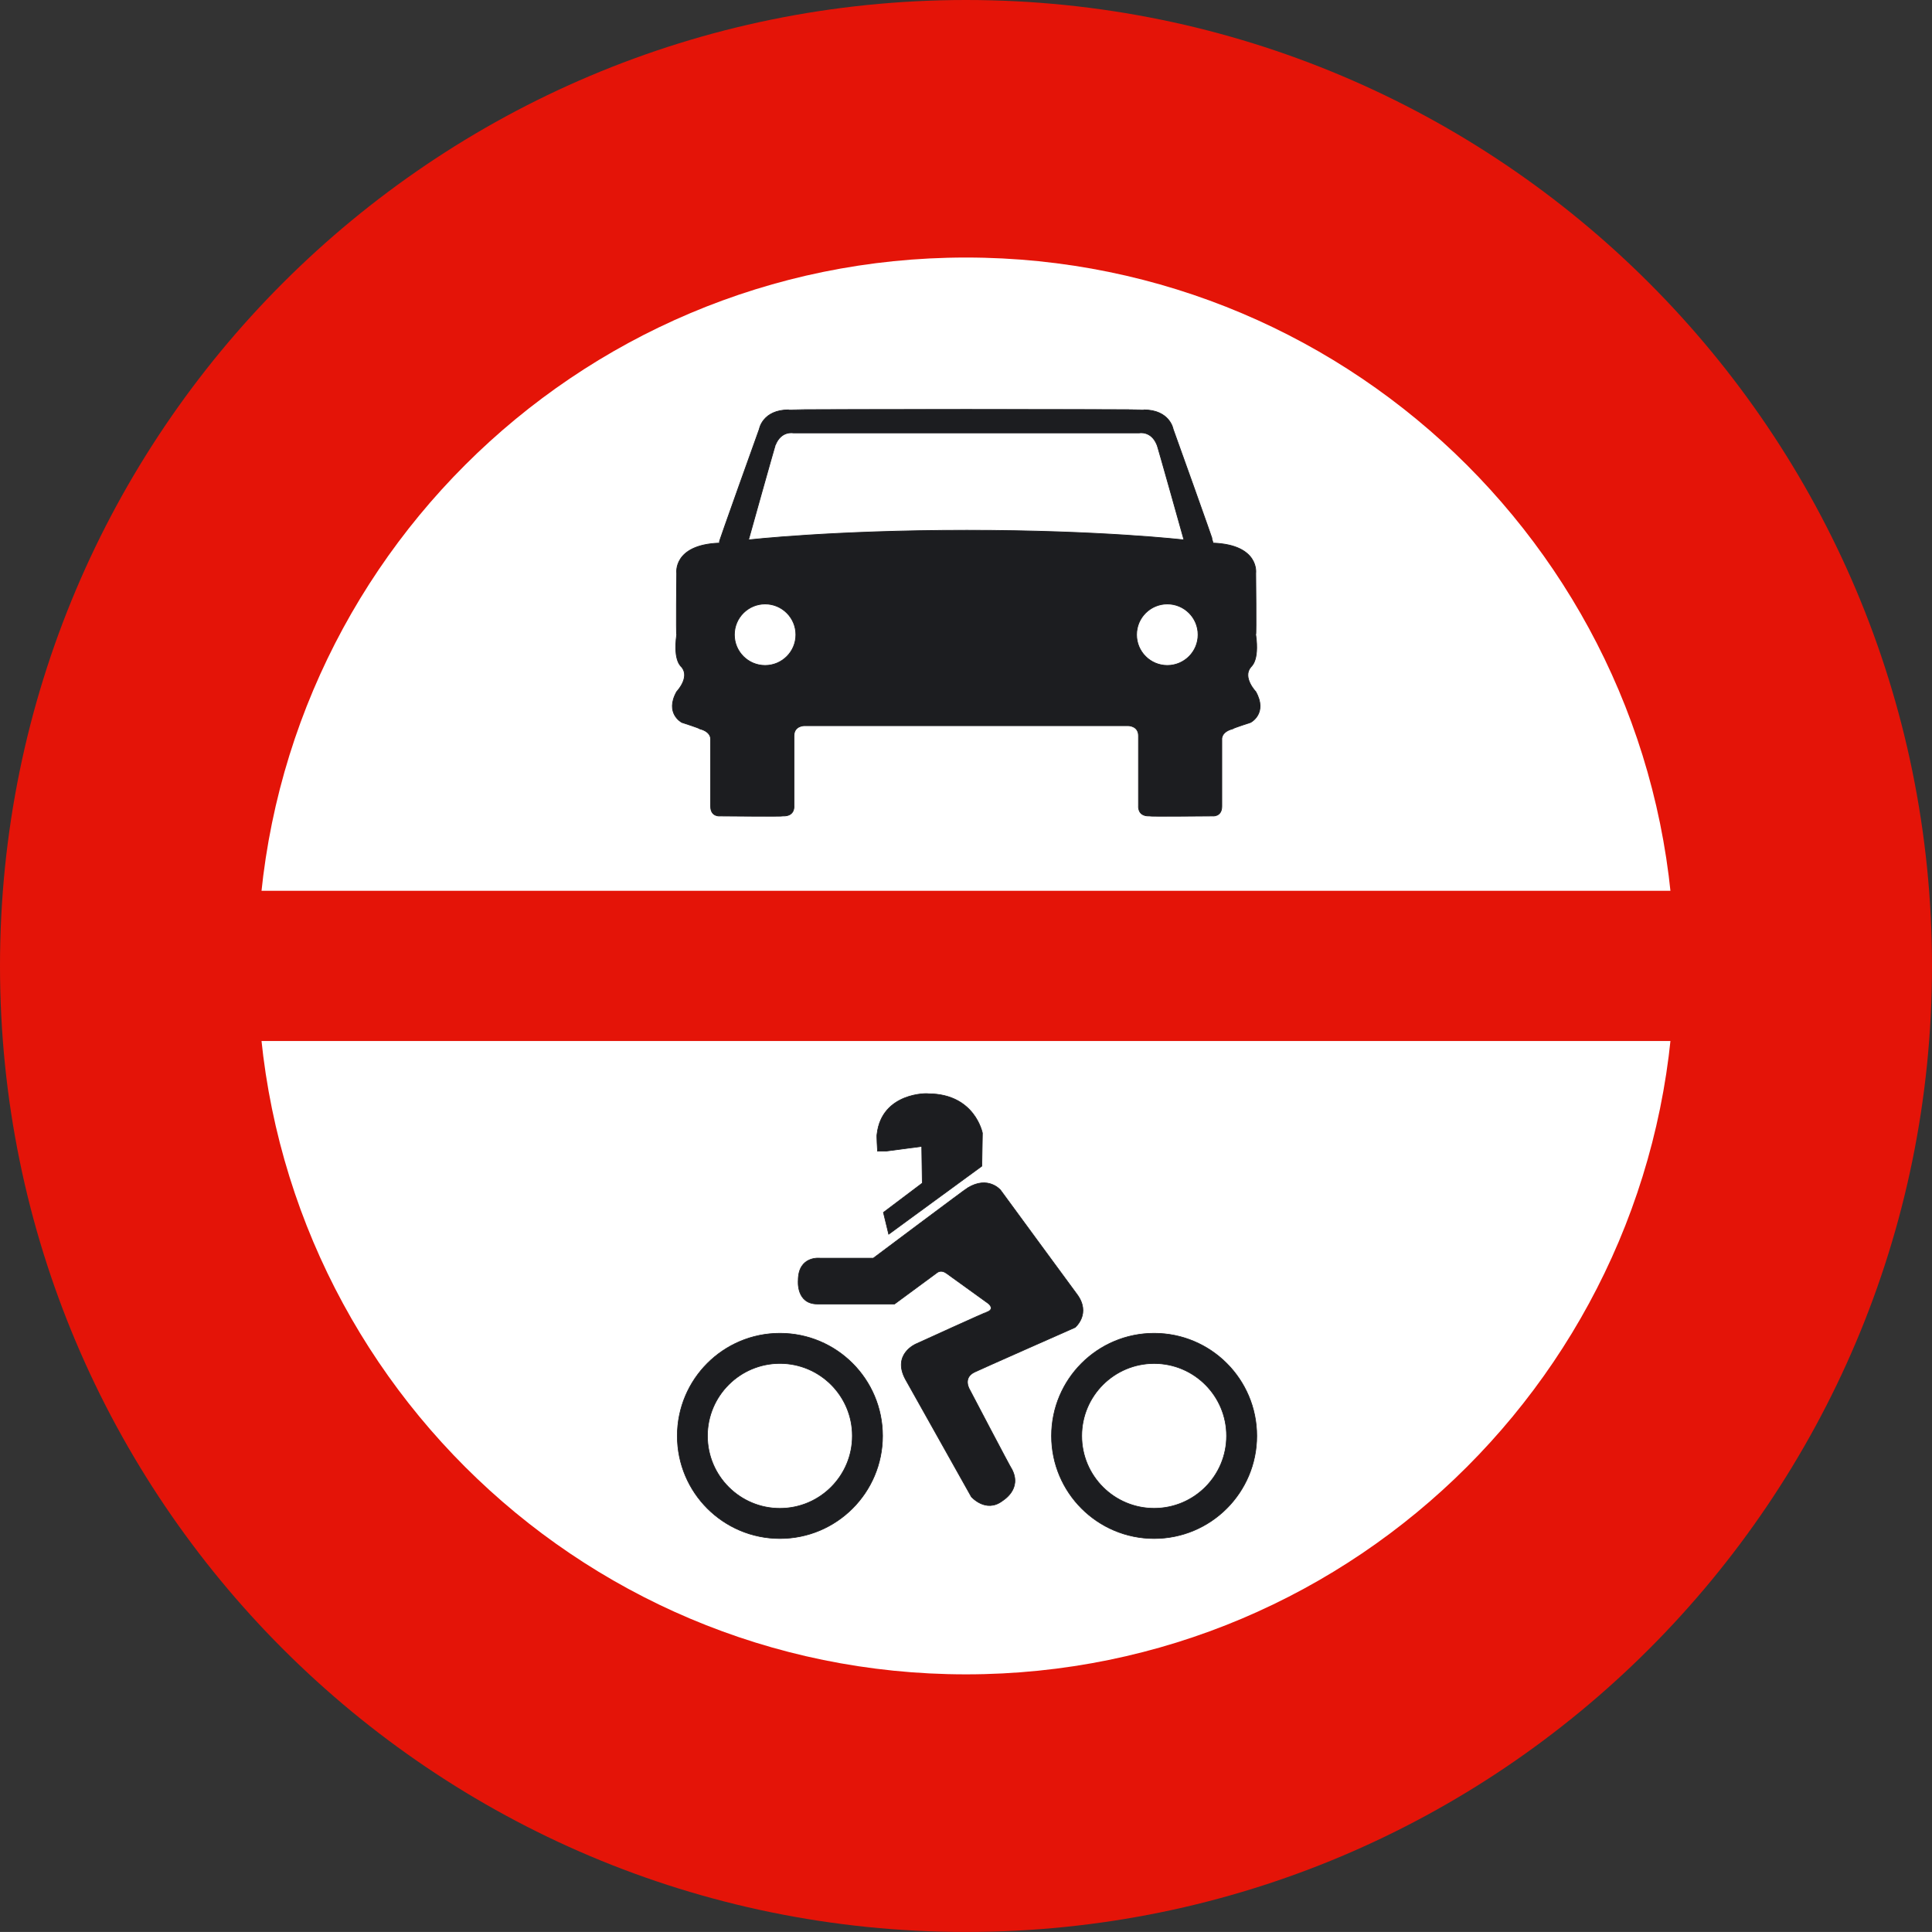
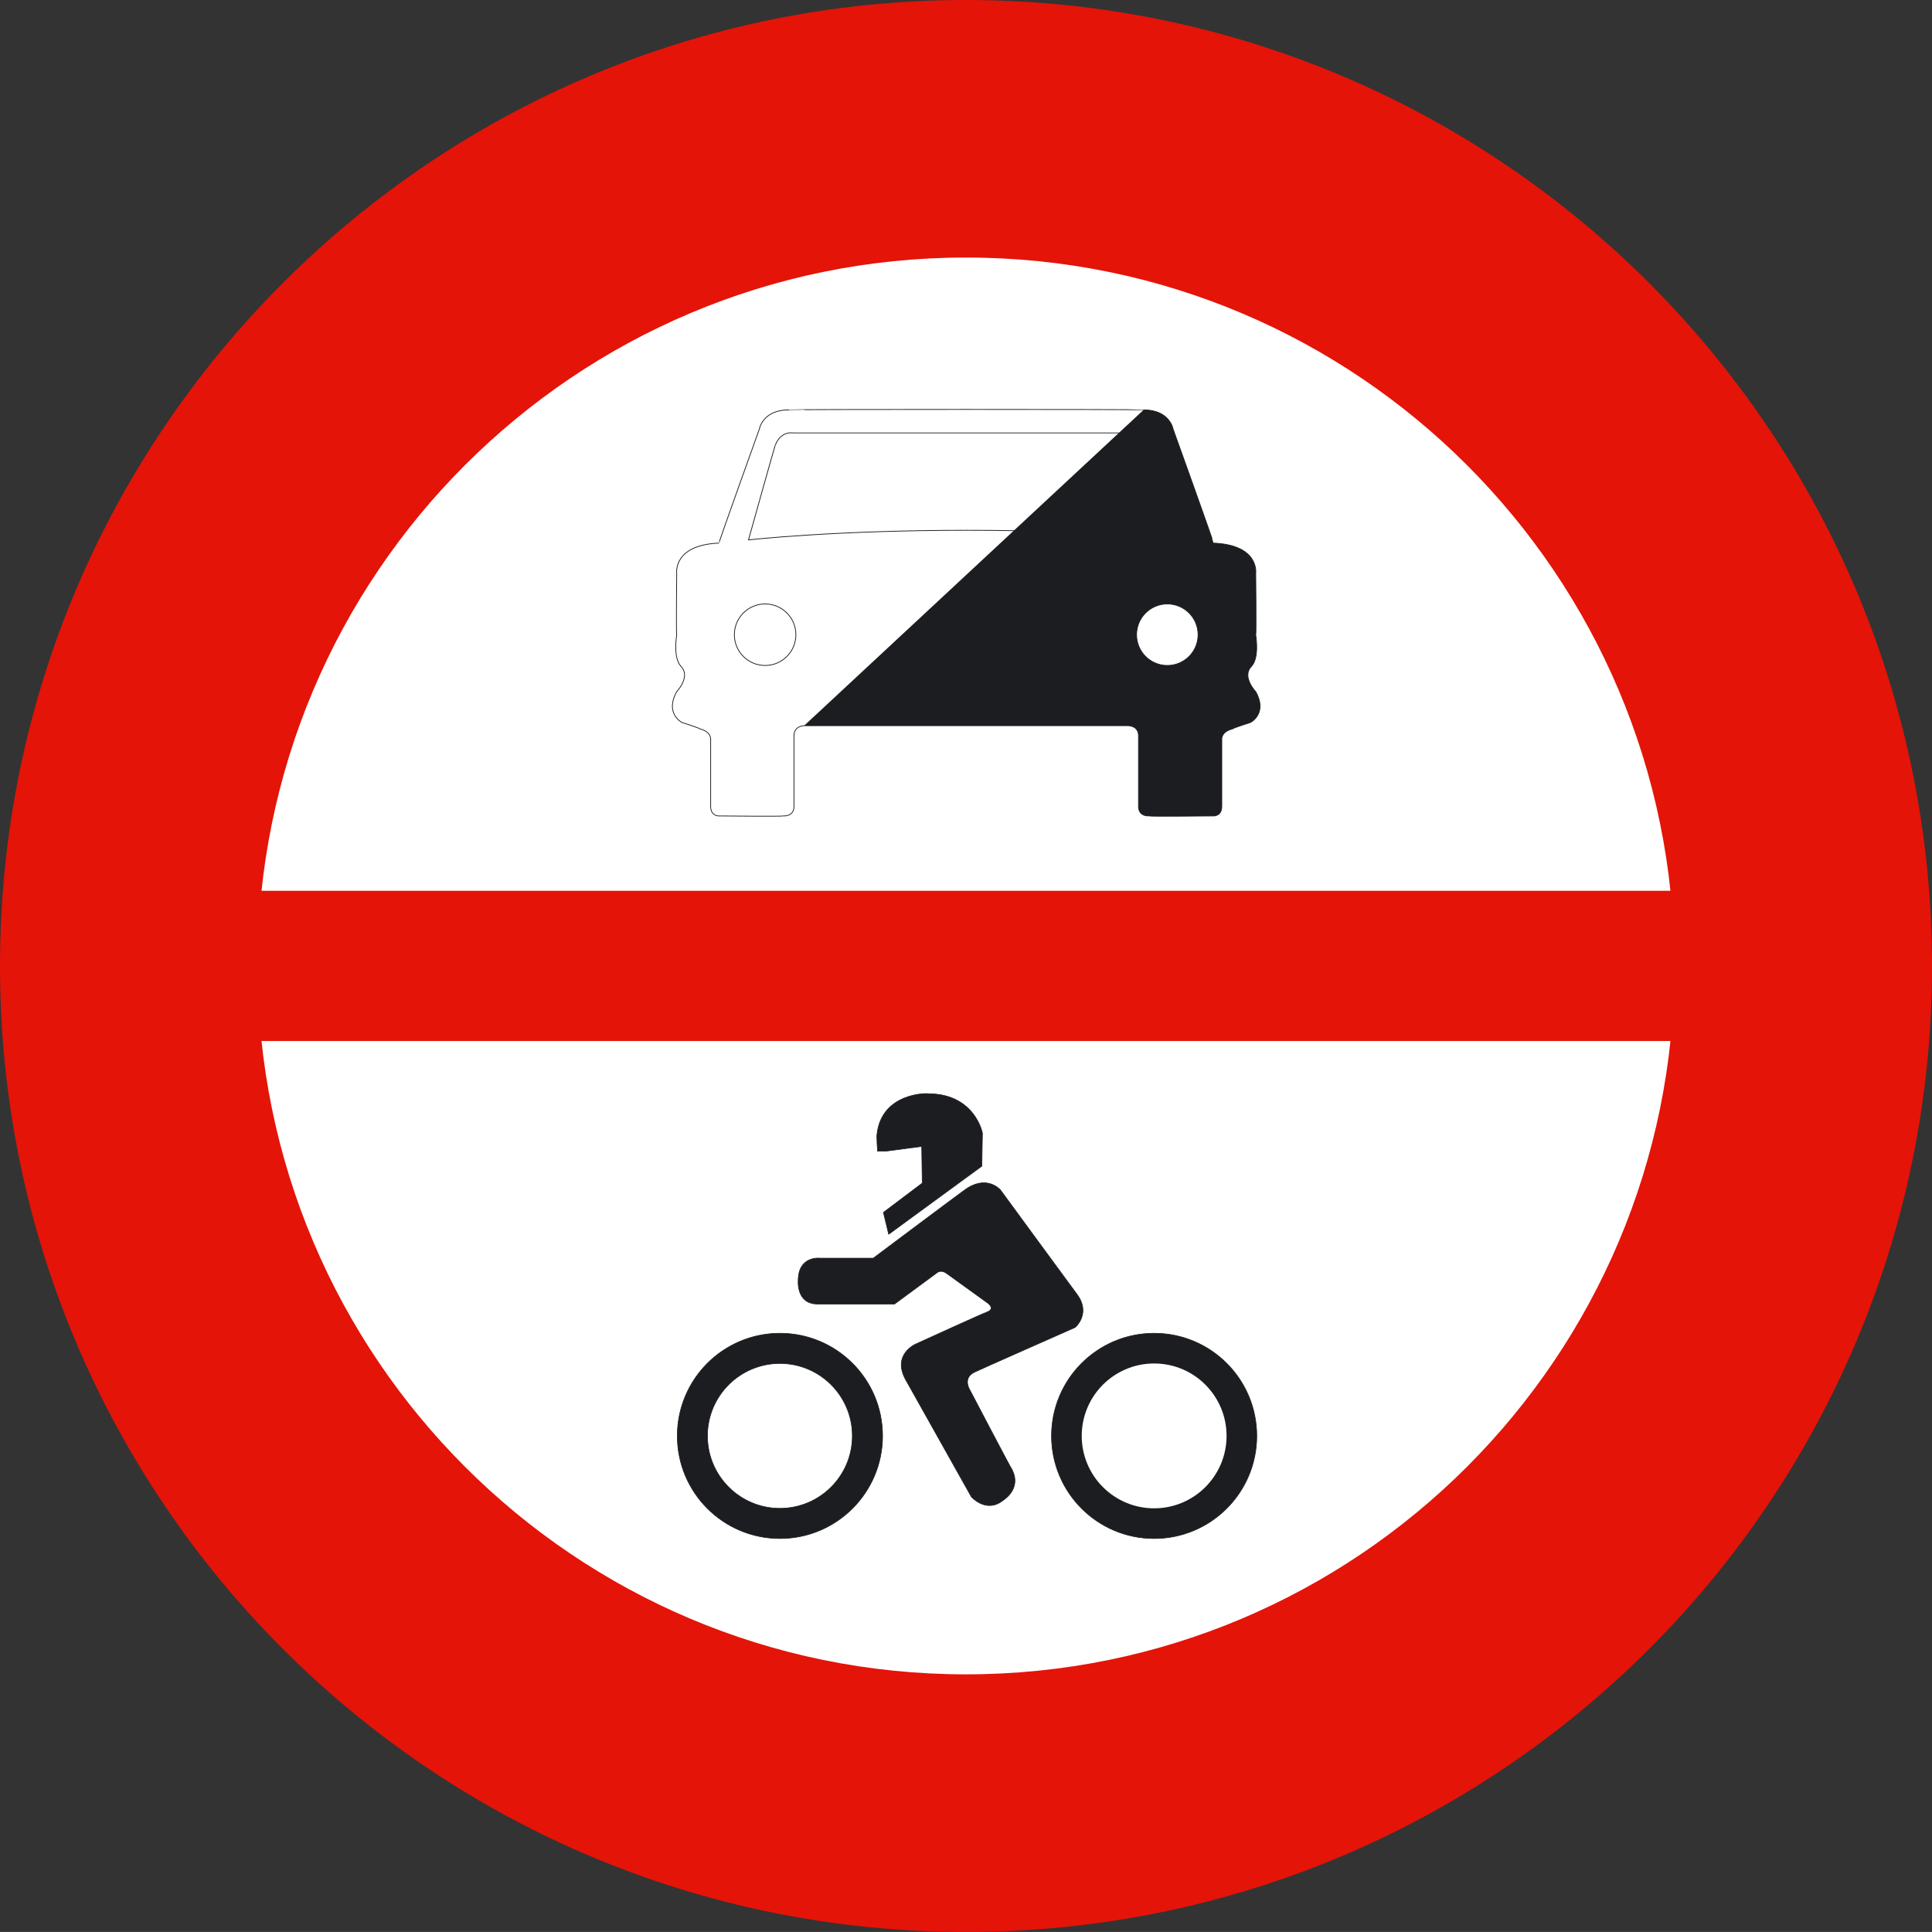
<svg xmlns="http://www.w3.org/2000/svg" version="1.2" width="48.103" height="48.102" id="svg2">
  <rect width="100%" height="100%" fill="#333333" stroke="none" />
  <defs id="defs3241" />
  <g id="g3280">
    <path d="M 0,24.05 C 0,10.768 10.768,0 24.051,0 37.335,0 48.103,10.768 48.103,24.05 48.103,37.333 37.335,48.102 24.051,48.102 10.768,48.102 0,37.333 0,24.05" id="path3193" style="fill:#e41408" />
    <path d="m 6.413,24.05 c 0,-9.74 7.896,-17.638 17.638,-17.638 9.742,0 17.638,7.898 17.638,17.638 0,9.742 -7.896,17.638 -17.638,17.638 -9.741,0 -17.638,-7.896 -17.638,-17.638" id="path3195" style="fill:#ffffff" />
    <path d="m 21.974,35.751 c 0,1.411 -1.144,2.555 -2.555,2.555 -1.411,0 -2.555,-1.144 -2.555,-2.555 0,-1.411 1.144,-2.555 2.555,-2.555 1.411,0 2.555,1.144 2.555,2.555 z" id="circle3197" style="fill:#1c1d20" />
    <path d="m 21.974,35.751 c 0,1.411 -1.144,2.555 -2.555,2.555 -1.411,0 -2.555,-1.144 -2.555,-2.555 0,-1.411 1.144,-2.555 2.555,-2.555 1.411,0 2.555,1.144 2.555,2.555 z" id="circle3199" style="fill:none;stroke:#1c1d20;stroke-width:0.016;stroke-miterlimit:3.864" />
    <path d="m 21.849,28.662 h 0.199 l 0.901,-0.119 0.014,0.914 -0.968,0.73 0.132,0.543 2.319,-1.696 0.014,-0.823 c 0,0 -0.186,-0.979 -1.352,-0.979 0,-0.013 -1.153,-0.039 -1.272,1.007 -0.013,0.012 0.013,0.423 0.013,0.423 z" id="path3201" style="fill:#1c1d20" />
    <path d="m 21.849,28.662 h 0.199 l 0.901,-0.119 0.014,0.914 -0.968,0.73 0.132,0.543 2.319,-1.696 0.014,-0.823 c 0,0 -0.186,-0.979 -1.352,-0.979 0,-0.013 -1.153,-0.039 -1.272,1.007 -0.013,0.012 0.013,0.423 0.013,0.423 z" id="path3203" style="fill:none;stroke:#1c1d20;stroke-width:0.016;stroke-miterlimit:3.864" />
    <path d="m 31.291,35.751 c 0,1.411 -1.144,2.555 -2.555,2.555 -1.411,0 -2.555,-1.144 -2.555,-2.555 0,-1.411 1.144,-2.555 2.555,-2.555 1.411,0 2.555,1.144 2.555,2.555 z" id="circle3205" style="fill:#1c1d20" />
    <path d="m 31.291,35.751 c 0,1.411 -1.144,2.555 -2.555,2.555 -1.411,0 -2.555,-1.144 -2.555,-2.555 0,-1.411 1.144,-2.555 2.555,-2.555 1.411,0 2.555,1.144 2.555,2.555 z" id="circle3207" style="fill:none;stroke:#1c1d20;stroke-width:0.016;stroke-miterlimit:3.864" />
    <path d="m 21.743,31.326 h -1.326 c 0,0 -0.543,-0.066 -0.543,0.557 0,0 -0.054,0.584 0.478,0.584 h 1.921 l 1.061,-0.782 c 0,0 0.093,-0.08 0.226,0.014 l 1.047,0.755 c 0,0 0.173,0.133 -0.026,0.211 0,-0.013 -1.776,0.797 -1.776,0.797 0,0 -0.596,0.252 -0.264,0.875 l 1.643,2.929 c 0,0 0.358,0.411 0.769,0.106 0.013,-0.014 0.504,-0.291 0.238,-0.795 -0.013,0 -1.047,-1.976 -1.047,-1.976 0,0 -0.186,-0.291 0.12,-0.438 0.013,-0.012 2.504,-1.113 2.504,-1.113 0,0 0.411,-0.344 0.04,-0.834 -0.013,-0.014 -1.896,-2.584 -1.896,-2.584 0,0 -0.305,-0.371 -0.821,-0.055 -0.015,-0.001 -2.348,1.749 -2.348,1.749 z" id="path3209" style="fill:#1c1d20" />
    <path d="m 21.743,31.326 h -1.326 c 0,0 -0.543,-0.066 -0.543,0.557 0,0 -0.054,0.584 0.478,0.584 h 1.921 l 1.061,-0.782 c 0,0 0.093,-0.08 0.226,0.014 l 1.047,0.755 c 0,0 0.173,0.133 -0.026,0.211 0,-0.013 -1.776,0.797 -1.776,0.797 0,0 -0.596,0.252 -0.264,0.875 l 1.643,2.929 c 0,0 0.358,0.411 0.769,0.106 0.013,-0.014 0.504,-0.291 0.238,-0.795 -0.013,0 -1.047,-1.976 -1.047,-1.976 0,0 -0.186,-0.291 0.12,-0.438 0.013,-0.012 2.504,-1.113 2.504,-1.113 0,0 0.411,-0.344 0.04,-0.834 -0.013,-0.014 -1.896,-2.584 -1.896,-2.584 0,0 -0.305,-0.371 -0.821,-0.055 -0.015,-0.001 -2.348,1.749 -2.348,1.749 z" id="path3211" style="fill:none;stroke:#1c1d20;stroke-width:0.016;stroke-miterlimit:3.864" />
    <path d="m 21.222,35.751 c 0,0.996 -0.808,1.804 -1.804,1.804 -0.996,0 -1.804,-0.808 -1.804,-1.804 0,-0.996 0.808,-1.804 1.804,-1.804 0.996,0 1.804,0.808 1.804,1.804 z" id="circle3213" style="fill:#ffffff" />
    <path d="m 21.222,35.751 c 0,0.996 -0.808,1.804 -1.804,1.804 -0.996,0 -1.804,-0.808 -1.804,-1.804 0,-0.996 0.808,-1.804 1.804,-1.804 0.996,0 1.804,0.808 1.804,1.804 z" id="circle3215" style="fill:none;stroke:#1c1d20;stroke-width:0.016;stroke-miterlimit:3.864" />
    <path d="m 30.539,35.751 c 0,0.996 -0.807,1.803 -1.803,1.803 -0.996,0 -1.803,-0.807 -1.803,-1.803 0,-0.996 0.807,-1.803 1.803,-1.803 0.996,0 1.803,0.807 1.803,1.803 z" id="circle3217" style="fill:#ffffff" />
-     <path d="m 30.539,35.751 c 0,0.996 -0.807,1.803 -1.803,1.803 -0.996,0 -1.803,-0.807 -1.803,-1.803 0,-0.996 0.807,-1.803 1.803,-1.803 0.996,0 1.803,0.807 1.803,1.803 z" id="circle3219" style="fill:none;stroke:#1c1d20;stroke-width:0.016;stroke-miterlimit:3.864" />
-     <path d="m 28.474,10.205 c 0.654,0 0.734,0.479 0.734,0.479 0,0 1.02,2.838 1.005,2.838 1.147,0.047 1.052,0.748 1.052,0.748 0,0 0.016,1.533 0,1.533 0.096,0.684 -0.128,0.797 -0.128,0.812 -0.207,0.256 0.128,0.606 0.128,0.606 0.304,0.543 -0.128,0.766 -0.128,0.766 0,0 -0.446,0.143 -0.446,0.159 -0.303,0.079 -0.271,0.273 -0.271,0.273 0,0 0,1.642 0,1.657 0,0.271 -0.239,0.24 -0.239,0.24 0,0 -1.563,0.015 -1.579,0 -0.287,0 -0.255,-0.255 -0.255,-0.255 0,0 0,-1.723 0,-1.74 0,-0.253 -0.255,-0.253 -0.255,-0.253 h -8.07 c 0,0 -0.254,0 -0.254,0.253 0,0.017 0,1.74 0,1.74 0,0 0.032,0.255 -0.256,0.255 -0.016,0.015 -1.578,0 -1.578,0 0,0 -0.24,0.031 -0.24,-0.24 0,-0.015 0,-1.657 0,-1.657 0,0 0.032,-0.194 -0.271,-0.273 0,-0.016 -0.446,-0.159 -0.446,-0.159 0,0 -0.431,-0.223 -0.128,-0.766 0,0 0.335,-0.35 0.128,-0.606 0,-0.015 -0.224,-0.128 -0.128,-0.812 -0.016,0 0,-1.533 0,-1.533 0,0 -0.096,-0.701 1.053,-0.748 -0.016,0 1.004,-2.838 1.004,-2.838 0,0 0.08,-0.479 0.734,-0.479 0,-0.015 8.834,-0.015 8.834,0 z" id="path3221" style="fill:#1c1d20" />
+     <path d="m 28.474,10.205 c 0.654,0 0.734,0.479 0.734,0.479 0,0 1.02,2.838 1.005,2.838 1.147,0.047 1.052,0.748 1.052,0.748 0,0 0.016,1.533 0,1.533 0.096,0.684 -0.128,0.797 -0.128,0.812 -0.207,0.256 0.128,0.606 0.128,0.606 0.304,0.543 -0.128,0.766 -0.128,0.766 0,0 -0.446,0.143 -0.446,0.159 -0.303,0.079 -0.271,0.273 -0.271,0.273 0,0 0,1.642 0,1.657 0,0.271 -0.239,0.24 -0.239,0.24 0,0 -1.563,0.015 -1.579,0 -0.287,0 -0.255,-0.255 -0.255,-0.255 0,0 0,-1.723 0,-1.74 0,-0.253 -0.255,-0.253 -0.255,-0.253 h -8.07 z" id="path3221" style="fill:#1c1d20" />
    <path d="m 28.474,10.205 c 0.654,0 0.734,0.479 0.734,0.479 0,0 1.02,2.838 1.005,2.838 1.147,0.047 1.052,0.748 1.052,0.748 0,0 0.016,1.533 0,1.533 0.096,0.684 -0.128,0.797 -0.128,0.812 -0.207,0.256 0.128,0.606 0.128,0.606 0.304,0.543 -0.128,0.766 -0.128,0.766 0,0 -0.446,0.143 -0.446,0.159 -0.303,0.079 -0.271,0.273 -0.271,0.273 0,0 0,1.642 0,1.657 0,0.271 -0.239,0.24 -0.239,0.24 0,0 -1.563,0.015 -1.579,0 -0.287,0 -0.255,-0.255 -0.255,-0.255 0,0 0,-1.723 0,-1.74 0,-0.253 -0.255,-0.253 -0.255,-0.253 h -8.07 c 0,0 -0.254,0 -0.254,0.253 0,0.017 0,1.74 0,1.74 0,0 0.032,0.255 -0.256,0.255 -0.016,0.015 -1.578,0 -1.578,0 0,0 -0.24,0.031 -0.24,-0.24 0,-0.015 0,-1.657 0,-1.657 0,0 0.032,-0.194 -0.271,-0.273 0,-0.016 -0.446,-0.159 -0.446,-0.159 0,0 -0.431,-0.223 -0.128,-0.766 0,0 0.335,-0.35 0.128,-0.606 0,-0.015 -0.224,-0.128 -0.128,-0.812 -0.016,0 0,-1.533 0,-1.533 0,0 -0.096,-0.701 1.053,-0.748 -0.016,0 1.004,-2.838 1.004,-2.838 0,0 0.08,-0.479 0.734,-0.479 0,-0.015 8.834,-0.015 8.834,0 z" id="path3223" style="fill:none;stroke:#1c1d20;stroke-width:0.019;stroke-miterlimit:3.864" />
    <path d="m 19.816,15.803 c 0,0.423 -0.343,0.766 -0.766,0.766 -0.423,0 -0.766,-0.343 -0.766,-0.766 0,-0.423 0.343,-0.766 0.766,-0.766 0.423,0 0.766,0.343 0.766,0.766 z" id="circle3225" style="fill:#ffffff" />
    <path d="m 19.816,15.803 c 0,0.423 -0.343,0.766 -0.766,0.766 -0.423,0 -0.766,-0.343 -0.766,-0.766 0,-0.423 0.343,-0.766 0.766,-0.766 0.423,0 0.766,0.343 0.766,0.766 z" id="circle3227" style="fill:none;stroke:#1c1d20;stroke-width:0.019;stroke-miterlimit:3.864" />
    <path d="m 29.83,15.803 c 0,0.423 -0.343,0.766 -0.766,0.766 -0.423,0 -0.766,-0.343 -0.766,-0.766 0,-0.423 0.343,-0.766 0.766,-0.766 0.423,0 0.766,0.343 0.766,0.766 z" id="circle3229" style="fill:#ffffff" />
    <path d="m 29.83,15.803 c 0,0.423 -0.343,0.766 -0.766,0.766 -0.423,0 -0.766,-0.343 -0.766,-0.766 0,-0.423 0.343,-0.766 0.766,-0.766 0.423,0 0.766,0.343 0.766,0.766 z" id="circle3231" style="fill:none;stroke:#1c1d20;stroke-width:0.019;stroke-miterlimit:3.864" />
-     <path d="m 19.752,10.779 c 0,0 -0.304,-0.064 -0.448,0.303 0,-0.031 -0.668,2.361 -0.668,2.361 0,0 2.088,-0.24 5.438,-0.24 3.349,0 5.405,0.24 5.405,0.24 0,0 -0.67,-2.392 -0.67,-2.361 -0.143,-0.367 -0.447,-0.303 -0.447,-0.303 h -8.61 z" id="path3233" style="fill:#ffffff" />
    <path d="m 19.752,10.779 c 0,0 -0.304,-0.064 -0.448,0.303 0,-0.031 -0.668,2.361 -0.668,2.361 0,0 2.088,-0.24 5.438,-0.24 3.349,0 5.405,0.24 5.405,0.24 0,0 -0.67,-2.392 -0.67,-2.361 -0.143,-0.367 -0.447,-0.303 -0.447,-0.303 h -8.61 z" id="path3235" style="fill:none;stroke:#1c1d20;stroke-width:0.019;stroke-miterlimit:3.864" />
    <path d="m 4.543,25.919 m 38.75,0 H 4.543 v -3.74 h 38.75 v 3.74 z" id="path3237" style="fill:#e41408" />
  </g>
</svg>